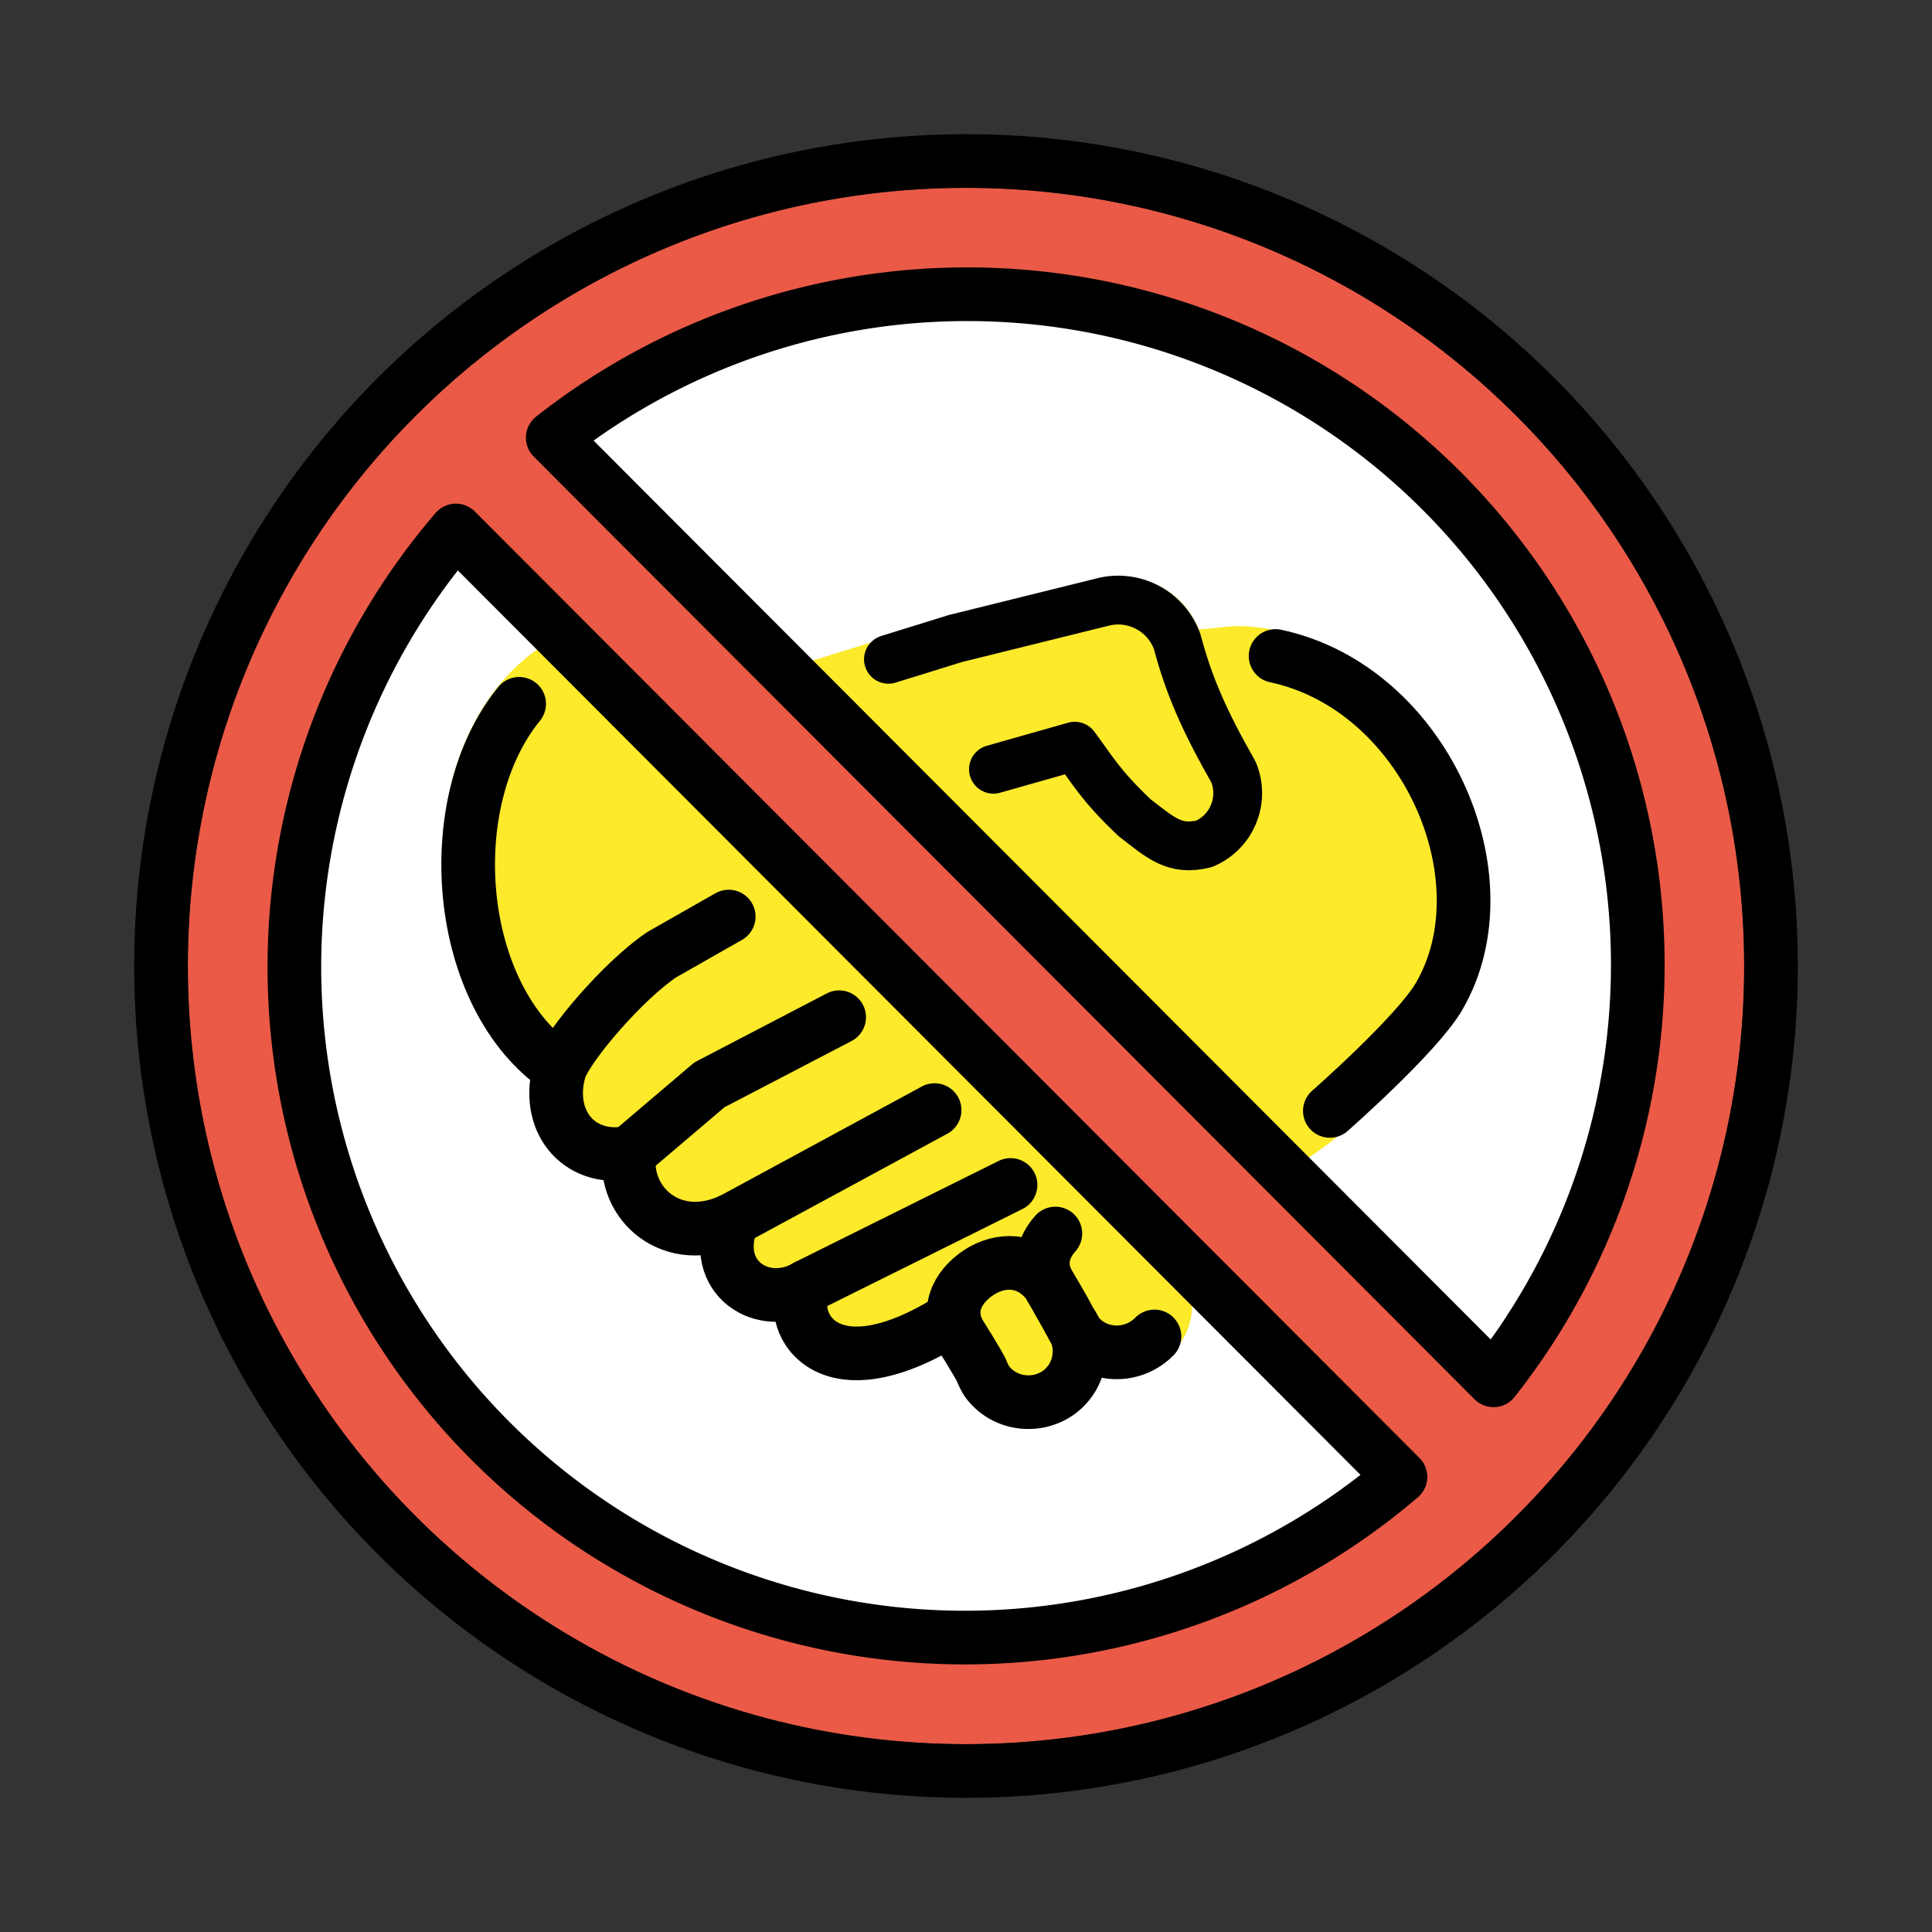
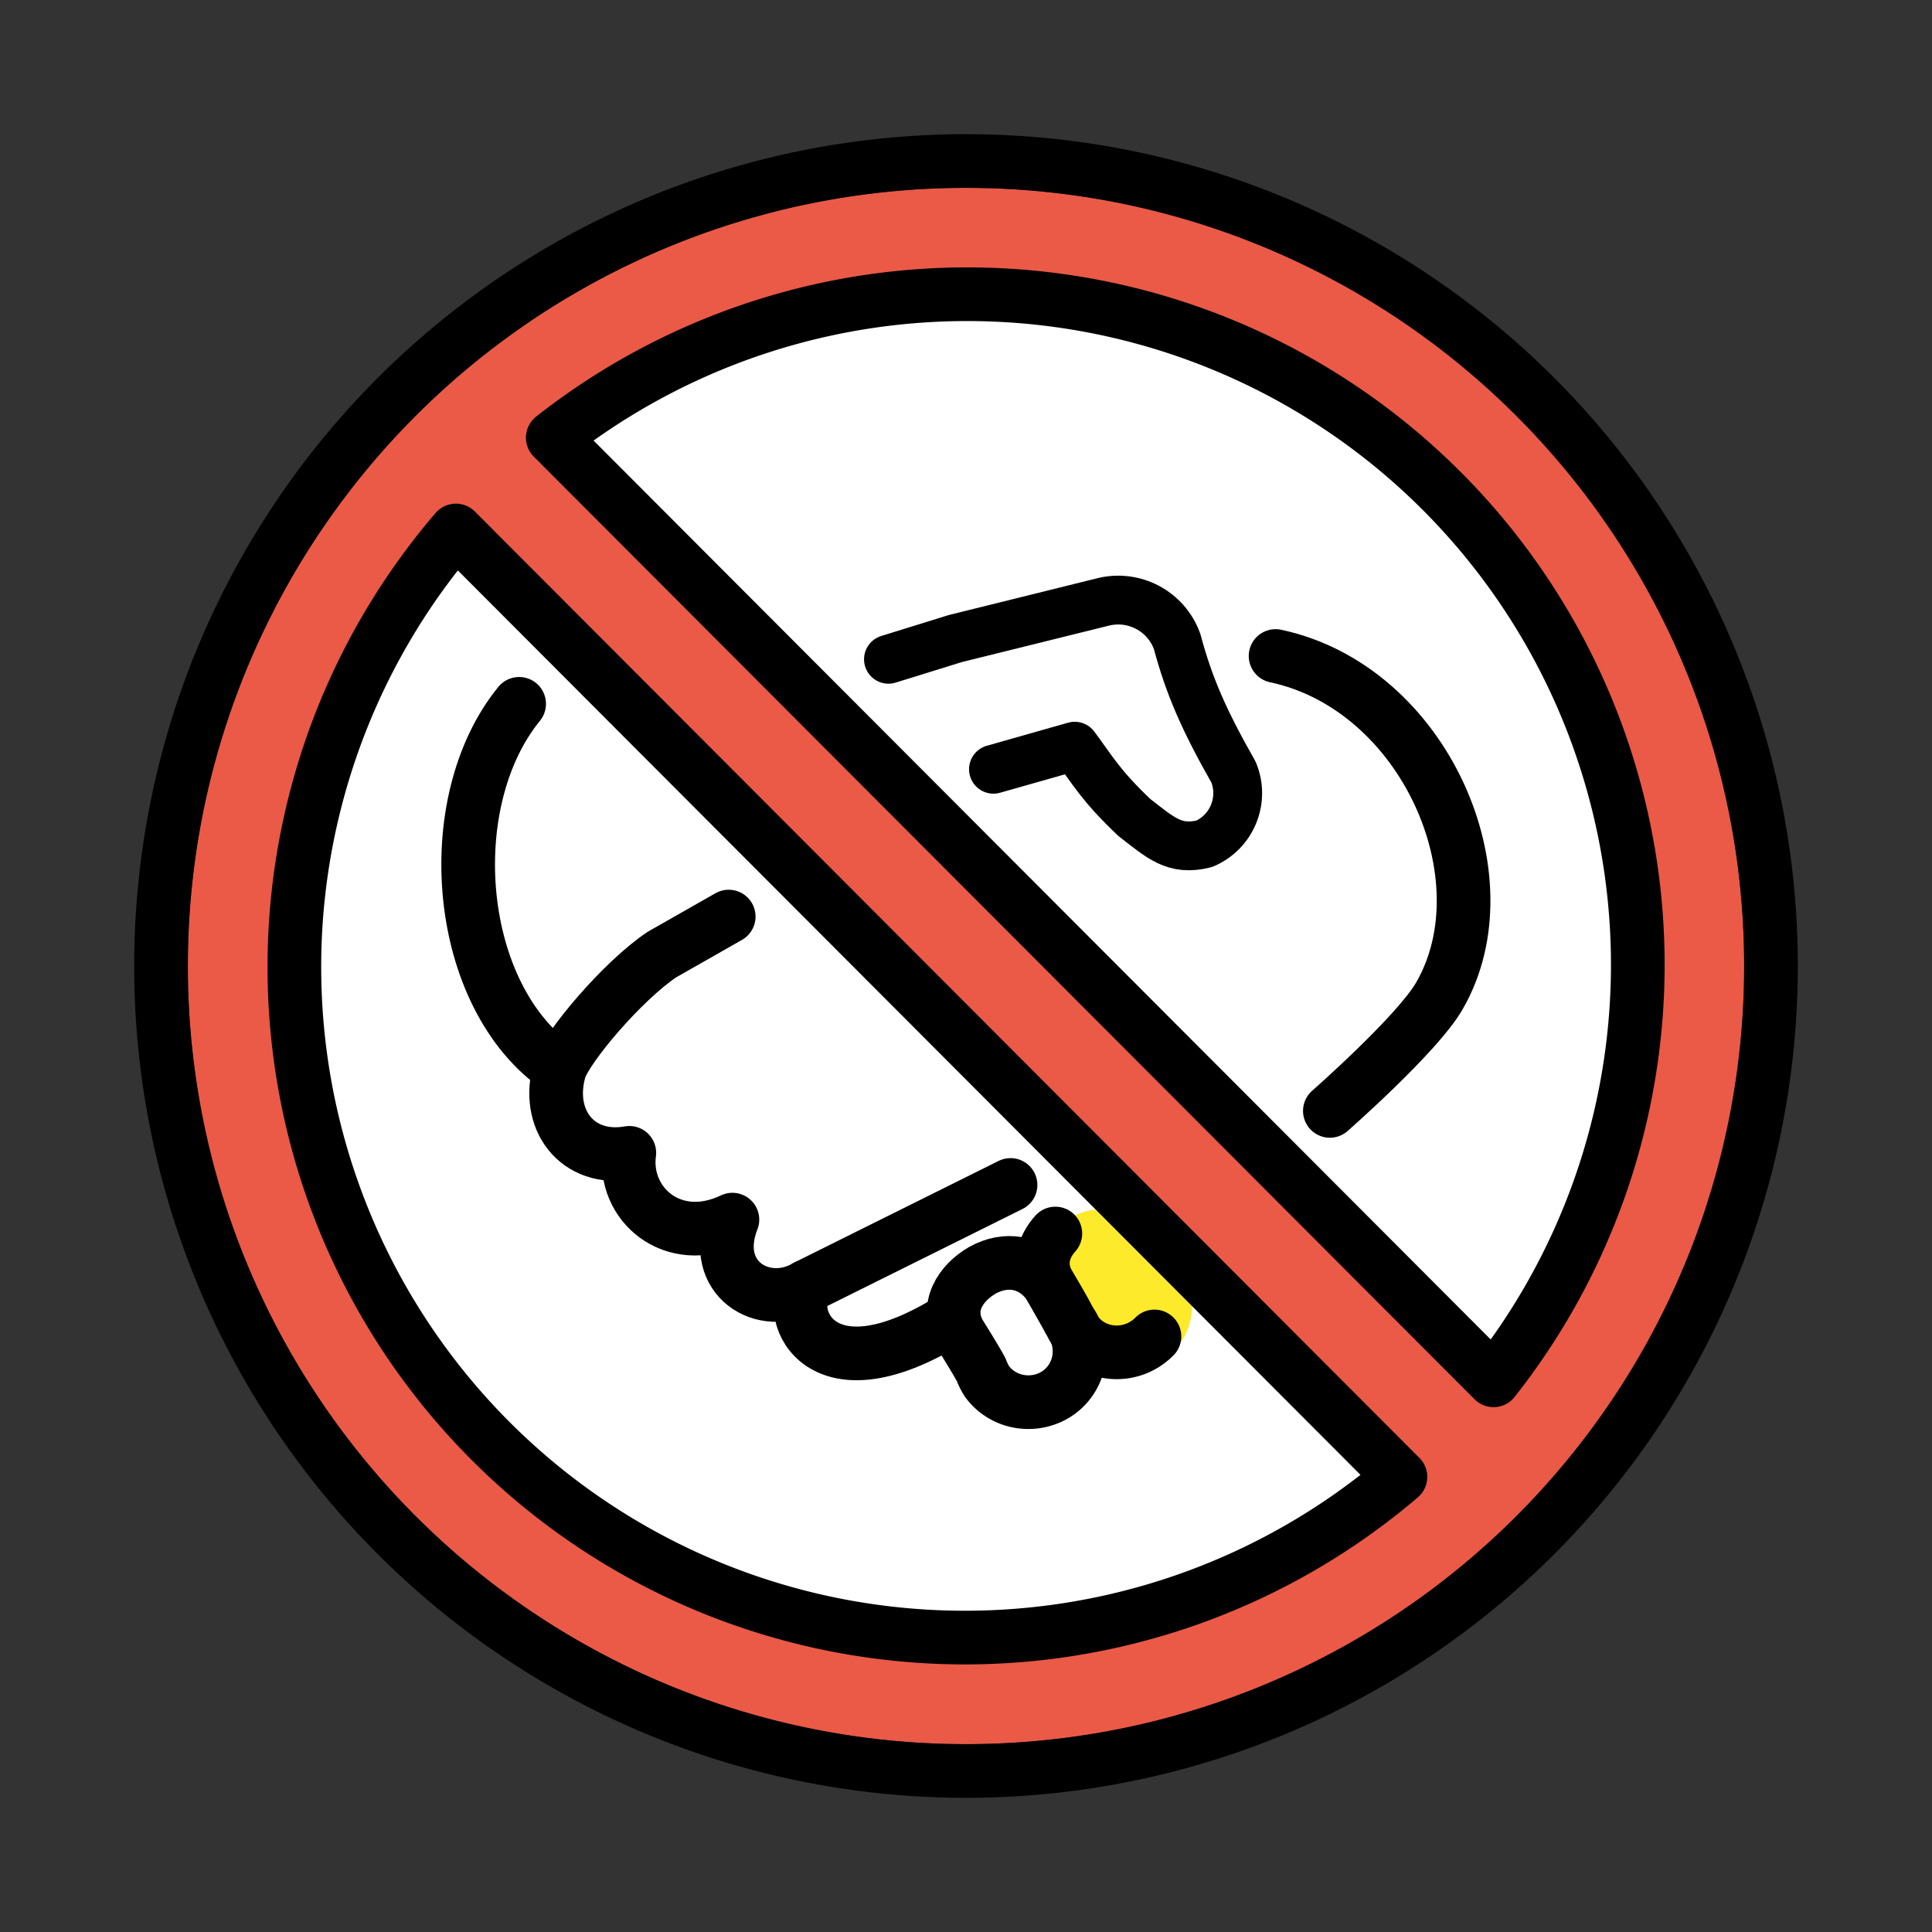
<svg xmlns="http://www.w3.org/2000/svg" width="800px" height="800px" viewBox="0 0 72 72" id="emoji" version="1.1">
  <rect x="0" y="0" width="72" height="72" fill="#333333" stroke="none" />
  <g id="color">
    <circle cx="36" cy="36" r="26" fill="#ffffff" />
-     <path fill="#fcea2b" stroke="#fcea2b" stroke-linecap="round" stroke-width="1.819" d="m49.62 41.34c1.547-1.853 2.899-2.338 4.094-4.441 1.366-4.415-0.789-11.76-6.759-12.59-1.138-0.157-1.125 0.008-2.566 0.073" />
-     <path fill="#fcea2b" stroke="#fcea2b" stroke-linecap="round" stroke-width="1.819" d="m49.36 41.56c-1.18 1.237-13.81 8.461-13.81 7.436-1.677 1.234-6.19 2.201-5.501-1.159-0.894 0.326-3.676 0.481-2.809-2.512-2.224 1.082-4.121-0.611-3.828-2.517-1.969 0.356-3.173-1.249-2.619-3.163-4.516-3.073-4.592-12.03 0.043-14.89 1.75-1.332 2.351 3.159 5.196 2.133l9.713-3.012 5.474-1.356c1.171-0.307 2.245 0.252 2.654 1.392 0.16 3.828 7.468 16.76 5.489 17.65" />
-     <path fill="#fcea2b" d="m39.08 47.74c-0.638-0.843-1.591-0.989-2.461-0.496-0.813 0.461-1.413 1.388-0.84 2.365 0 0 0.613 1.031 0.786 1.392 0.073 0.153 0.147 0.305 0.249 0.44 0.638 0.843 1.838 1.009 2.681 0.372 0.843-0.638 1.009-1.838 0.372-2.681 5.4e-5 0-0.787-1.391-0.787-1.391l-2.71e-4 -9.21e-4" />
+     <path fill="#fcea2b" d="m39.08 47.74l-2.71e-4 -9.21e-4" />
    <path fill="#fcea2b" d="m42.39 45.86c-0.638-0.843-1.591-0.989-2.461-0.496-0.813 0.461-1.413 1.388-0.84 2.365 0 0 0.613 1.031 0.786 1.392 0.073 0.153 0.147 0.305 0.249 0.44 0.638 0.843 2.705 1.443 3.548 0.805 0.843-0.638 1.009-2.228 0.372-3.071 0.564-0.087-1.654-1.434-1.654-1.434l-2.71e-4 -9.21e-4" />
    <path fill="#fcea2b" d="m45.7 43.99c-0.638-0.843-1.591-0.989-2.461-0.496-0.813 0.461-1.413 1.388-0.84 2.365 0 0 0.613 1.031 0.786 1.392 0.073 0.153 0.147 0.305 0.249 0.44 0.638 0.843 1.838 1.009 2.681 0.372 0.843-0.638 1.009-1.838 0.372-2.681 5.4e-5 5.5e-5 -0.787-1.391-0.787-1.391l-2.71e-4 -9.21e-4" />
    <path fill="#ea5a47" stroke-miterlimit="10" d="m36 7c-16.02 0-29 12.98-29 29s12.98 29 29 29 29-12.98 29-29-12.98-29-29-29zm-25.21 29.27c0-5.075 3.417-12.69 6.202-16.49l35.2 35.27c-3.805 2.784-10.93 5.904-16.01 5.904-12.7 0-25.39-11.98-25.39-24.68zm44.87 15.18-35.06-35.13c3.805-2.784 10.77-5.441 15.84-5.441 12.7 0 24.68 12.25 24.68 24.95 0 5.075-2.686 11.81-5.47 15.62z" />
  </g>
  <g id="line" fill="none" stroke="#000000" stroke-linecap="round" stroke-linejoin="round">
    <circle cx="36" cy="36" r="30" stroke-width="2" />
    <path stroke-width="2" d="m55.66 51.44a24.99 24.99 0 0 0-35.06-35.13z" />
    <path stroke-width="2" d="m16.99 19.77a24.99 24.99 0 0 0 35.2 35.27z" />
    <path stroke-width="2" d="m49.56 41.4s3.254-2.857 4.074-4.273c2.565-4.413-0.554-11.5-6.097-12.68" />
-     <path stroke-width="2" d="m34.83 41.37-7.53 4.08" />
    <path stroke-width="2" d="m37.66 44.16-7.596 3.776" />
-     <path stroke-width="2" d="m23.46 42.96 2.978-2.532 4.835-2.519" />
    <path stroke-width="2" d="m35.54 49.1c-5.007 3.176-6.302-0.172-5.482-1.159-1.597 0.944-3.626-0.3-2.763-2.489-2.245 1.073-4.101-0.601-3.842-2.489-1.942 0.343-3.151-1.245-2.59-3.133-3.925-2.664-4.518-9.921-1.516-13.6m7.81 7.928-2.492 1.418c-1.468 0.987-3.496 3.391-3.799 4.249" />
    <path stroke-width="2" d="m39.08 47.85c-0.647-0.858-1.597-0.987-2.46-0.515-0.82 0.472-1.424 1.373-0.863 2.361 0 0 0.647 1.03 0.82 1.373 0.043 0.129 0.13 0.3 0.216 0.429 0.647 0.858 1.856 0.987 2.676 0.386 0.863-0.644 0.993-1.846 0.389-2.661l-0.777-1.373z" />
    <path stroke-width="2" d="m39.33 45.97c-0.446 0.495-0.656 1.17-0.247 1.89 0 0 0.604 0.987 0.777 1.373 0.086 0.129 0.13 0.3 0.259 0.429 0.604 0.816 1.813 0.987 2.676 0.343 0.083-0.061 0.159-0.127 0.228-0.199" />
    <path stroke-width="1.819" d="m33.11 24.57 2.495-0.774 5.474-1.356c1.171-0.307 2.383 0.331 2.791 1.472 0.439 1.636 0.979 2.889 2.102 4.868 0.425 1.038-0.061 2.225-1.093 2.666-1.114 0.277-1.623-0.224-2.605-0.98-1.282-1.221-1.535-1.741-2.222-2.658l-3.029 0.86" />
  </g>
</svg>